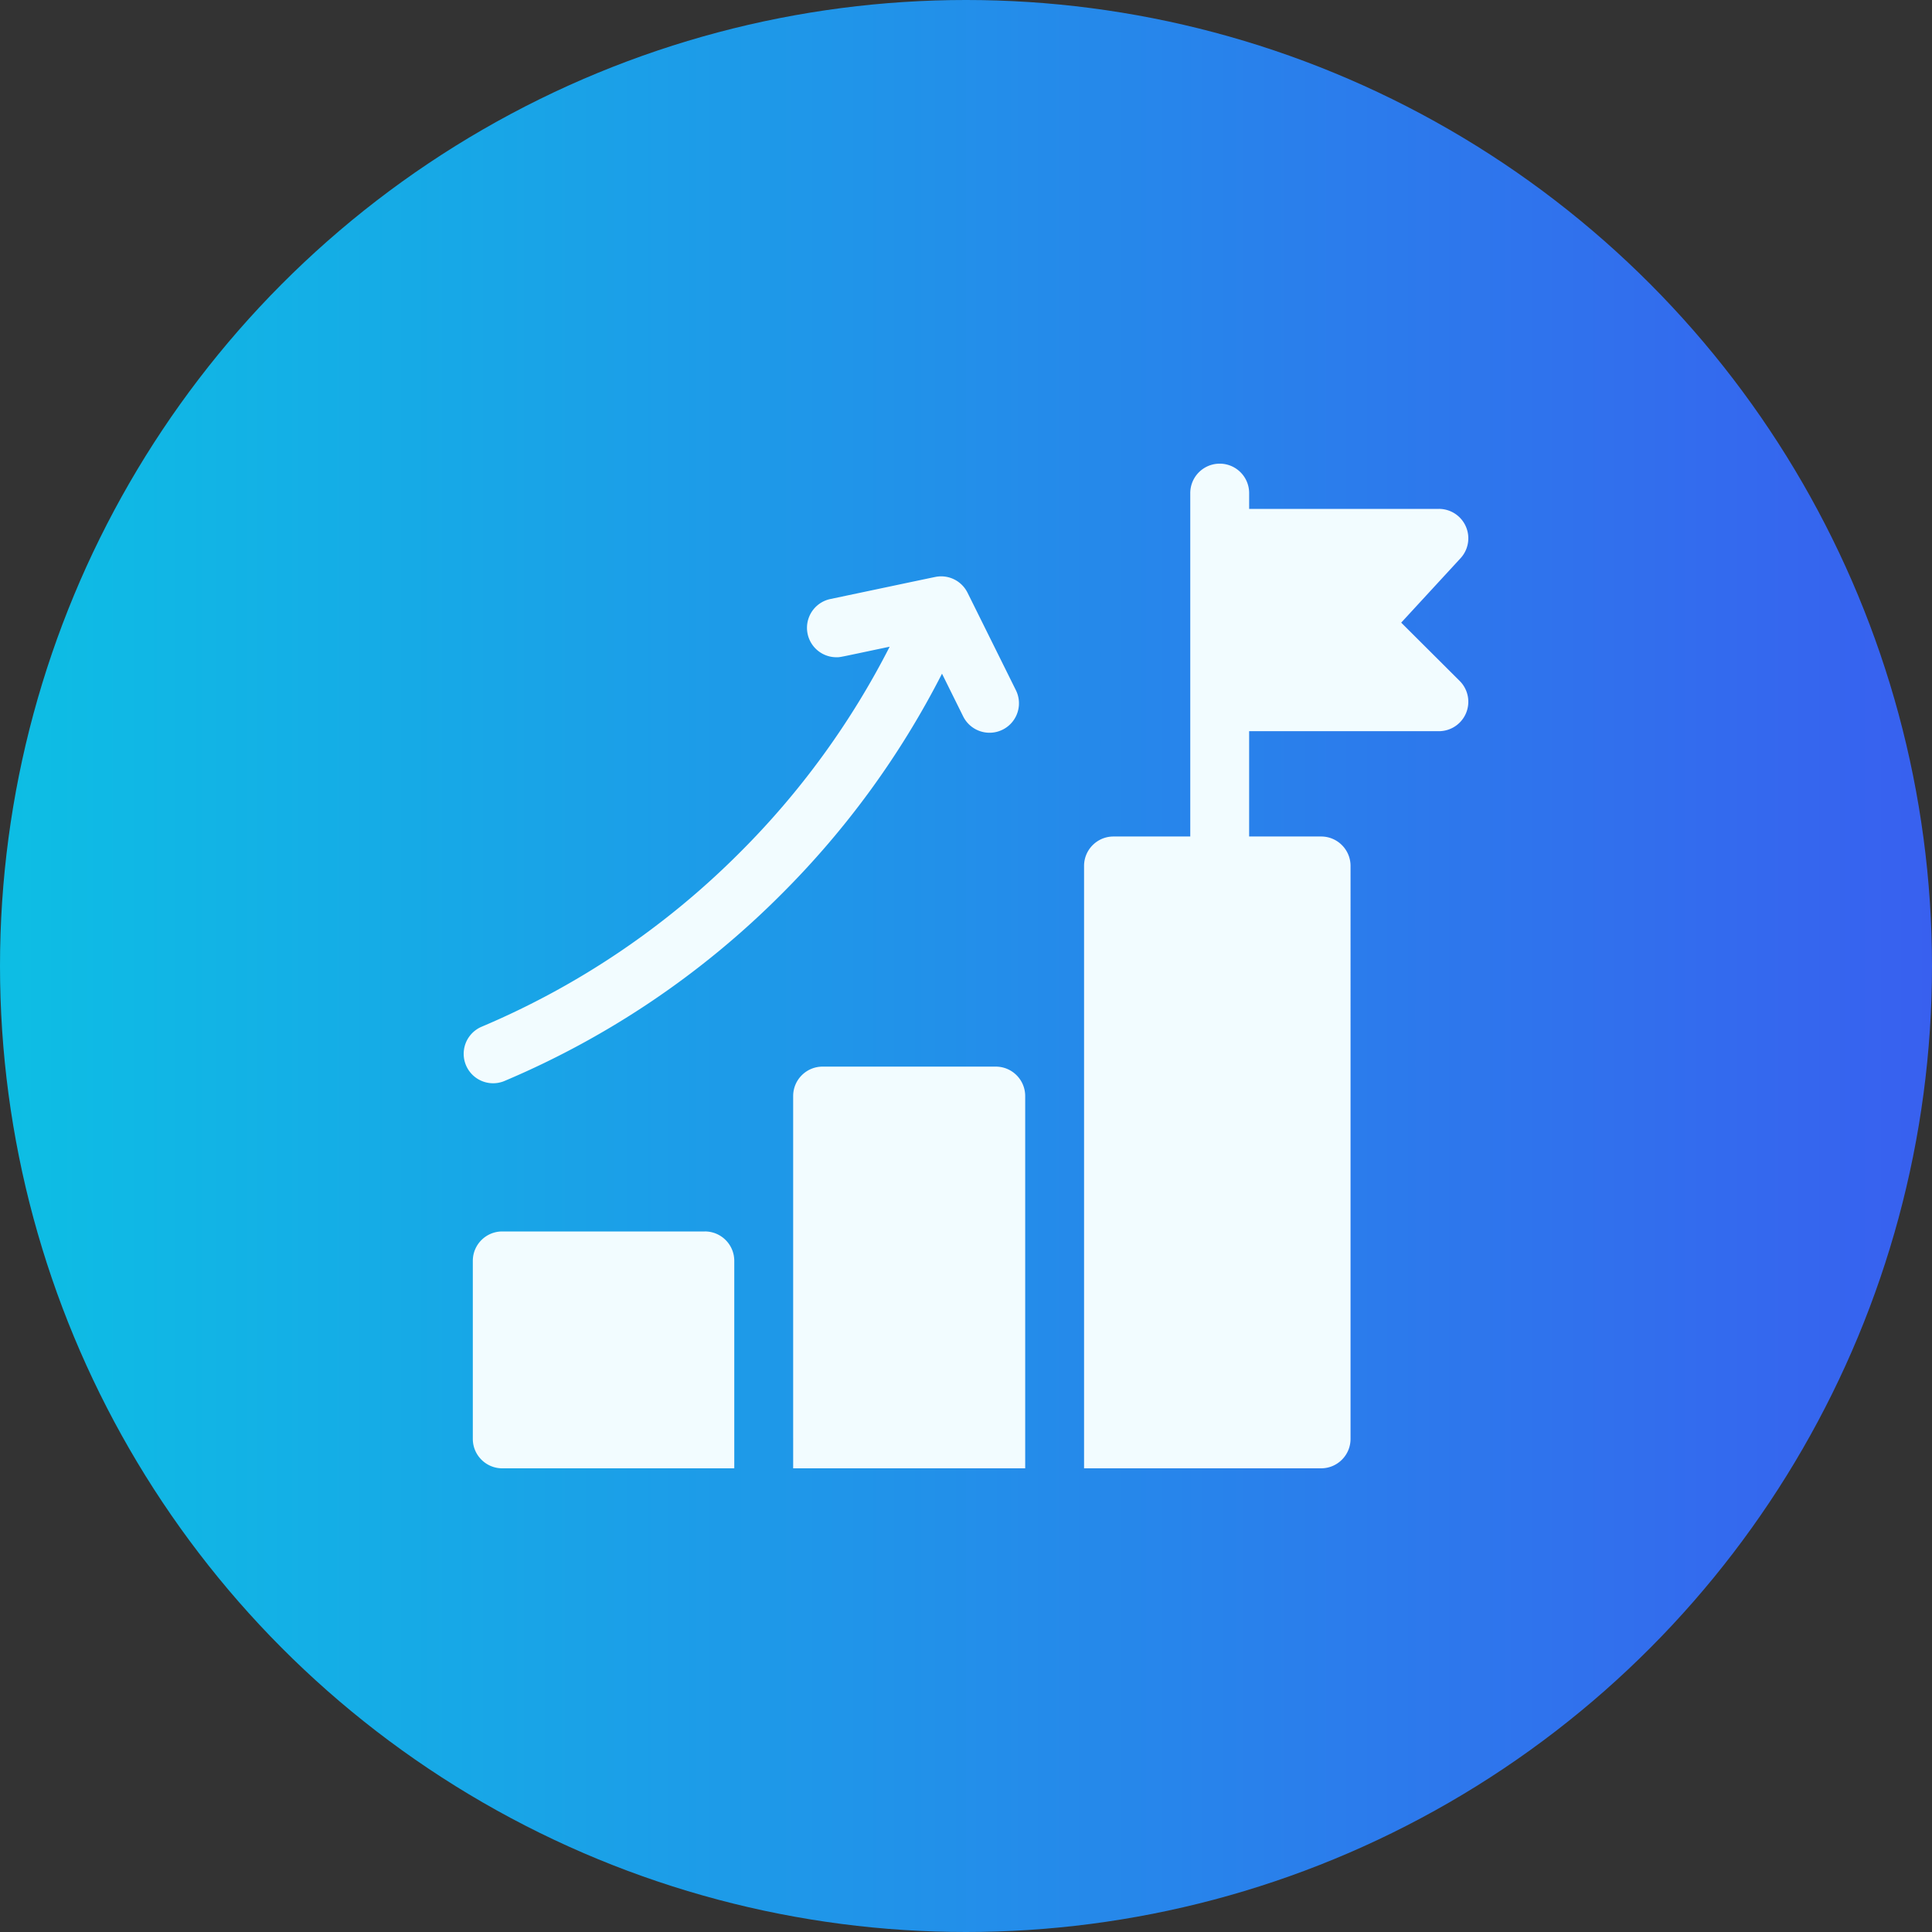
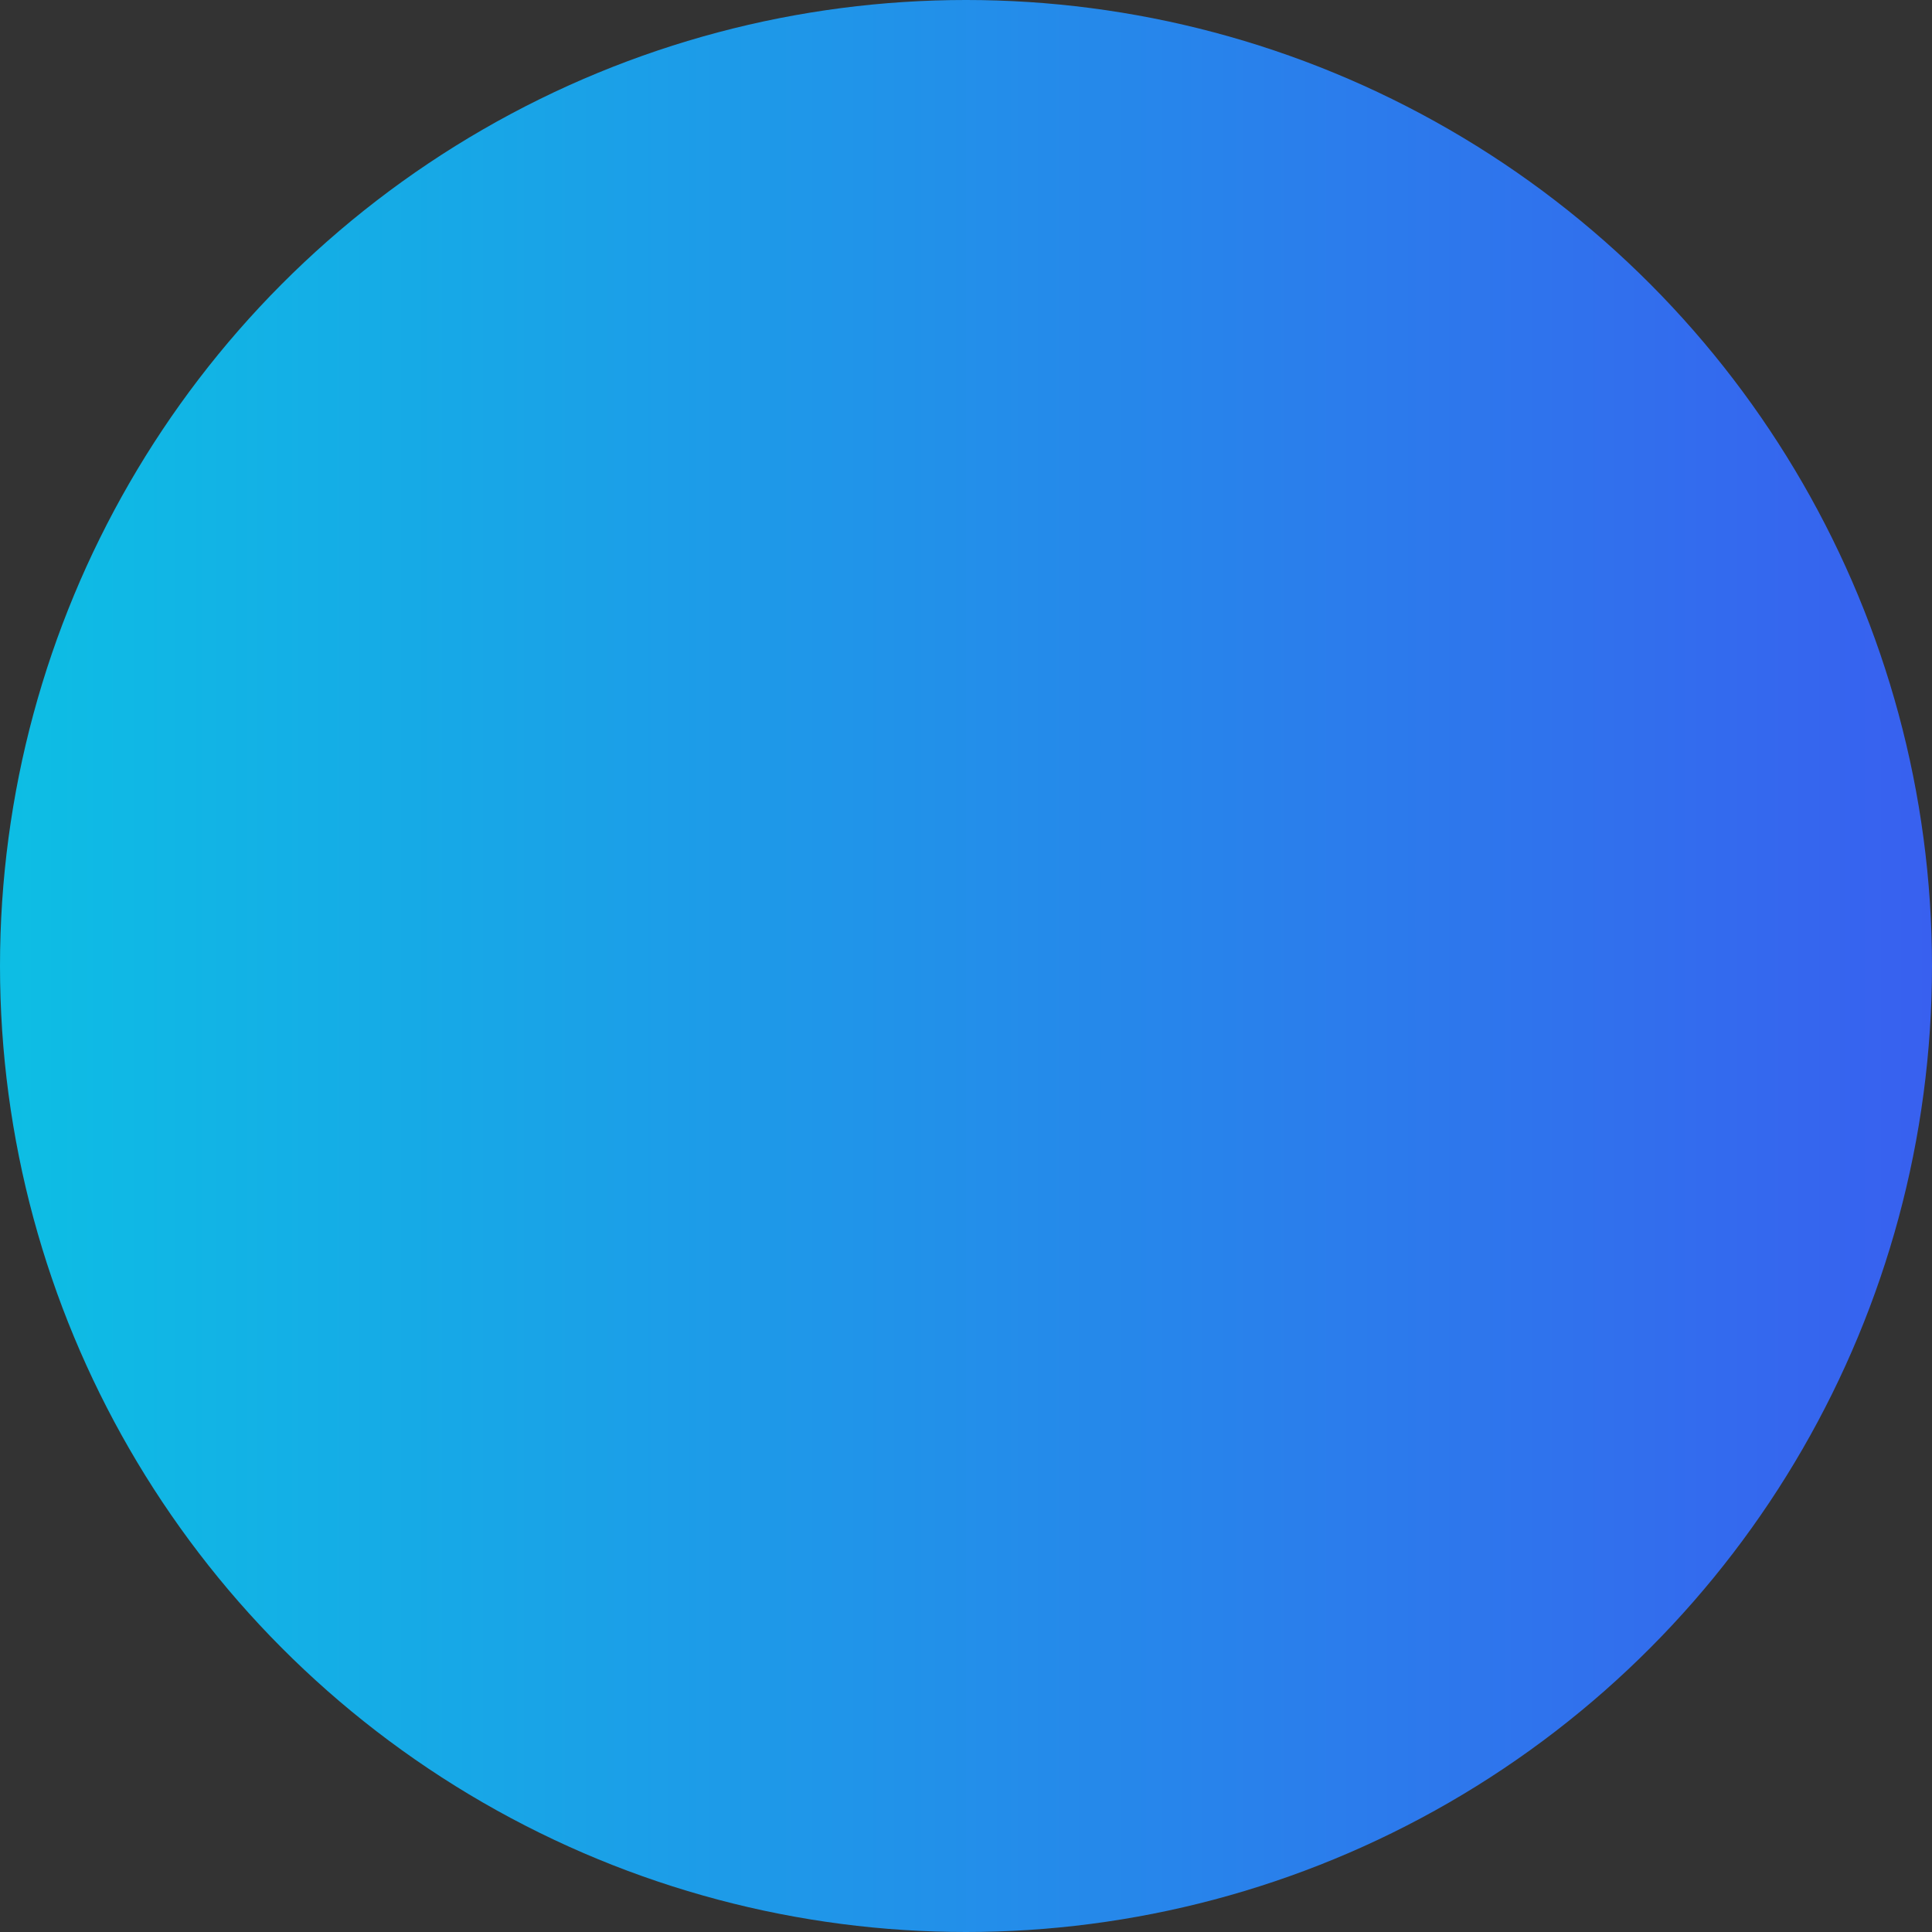
<svg xmlns="http://www.w3.org/2000/svg" width="100" height="100" fill="none">
  <rect width="100%" height="100%" fill="#333333" stroke="none" />
  <circle cx="50" cy="50" r="50" fill="url(#a)" />
  <g clip-path="url(#b)">
    <path fill="#F2FCFF" d="M36.483 63.74H25.996c-.841 0-1.523.681-1.523 1.523v9.214c0 .84.682 1.523 1.523 1.523h12.01V65.263c0-.842-.681-1.524-1.523-1.524zm15.058-8.532h-8.964c-.841 0-1.523.682-1.523 1.524V76h12.01V56.732c0-.842-.682-1.524-1.523-1.524zm20.985-22.98 3.07-3.333a1.522 1.522 0 0 0-1.12-2.555h-9.82v-.817a1.523 1.523 0 1 0-3.048 0v17.774h-3.974c-.841 0-1.523.682-1.523 1.523V76h12.27c.841 0 1.523-.683 1.523-1.523V44.82c0-.84-.681-1.523-1.523-1.523h-3.726v-5.451h9.821a1.523 1.523 0 0 0 1.076-2.602l-3.026-3.016zM49.853 37.08a1.523 1.523 0 1 0 2.73-1.354c-2.762-5.57-2.483-5.008-2.523-5.084a1.522 1.522 0 0 0-1.503-.802l-.013.002c-.124.014.208-.052-5.562 1.163a1.523 1.523 0 0 0 .312 3.014c.212 0 .076.018 2.755-.546a41.982 41.982 0 0 1-7.755 10.653 41.91 41.91 0 0 1-13.364 9.017 1.523 1.523 0 1 0 1.187 2.806 44.943 44.943 0 0 0 14.331-9.669 45.014 45.014 0 0 0 8.31-11.41l1.095 2.21z" />
  </g>
  <defs>
    <linearGradient id="a" x1="0" x2="100" y1="50" y2="50" gradientUnits="userSpaceOnUse">
      <stop stop-color="#0DBEE4" />
      <stop offset="1" stop-color="#3860EF" />
    </linearGradient>
    <clipPath id="b">
-       <path fill="#fff" d="M24 24h52v52H24z" />
-     </clipPath>
+       </clipPath>
  </defs>
</svg>